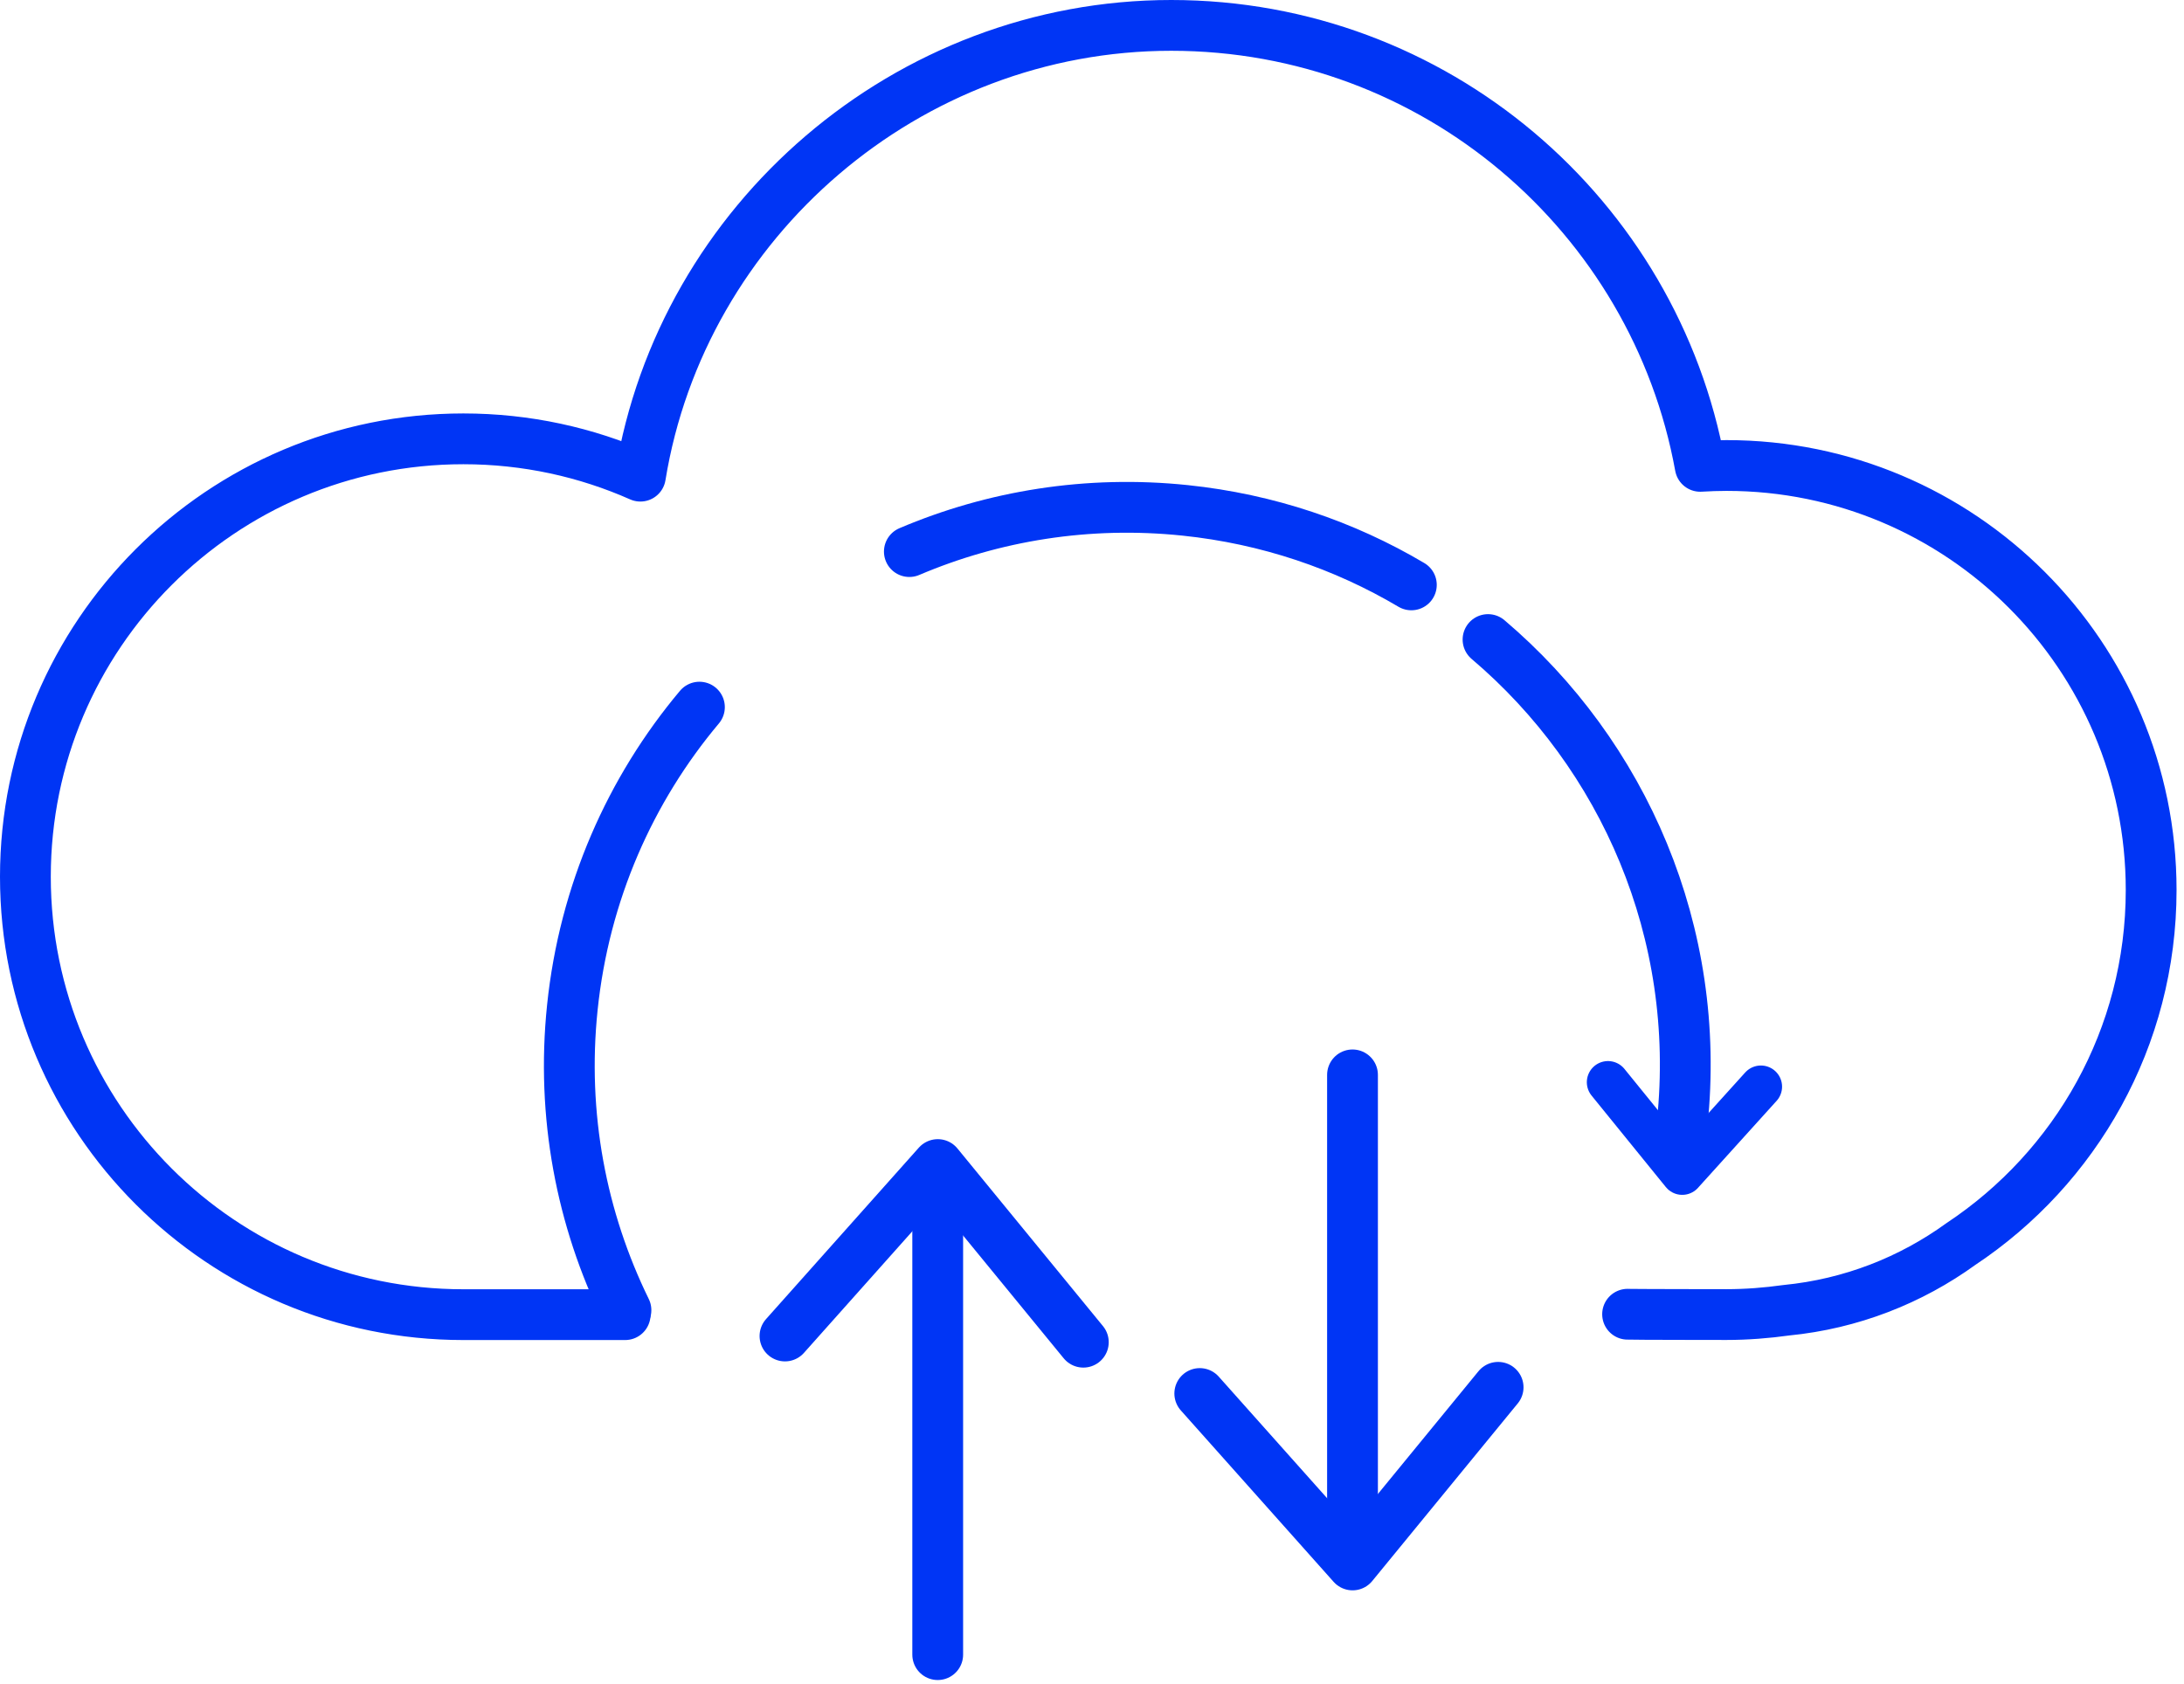
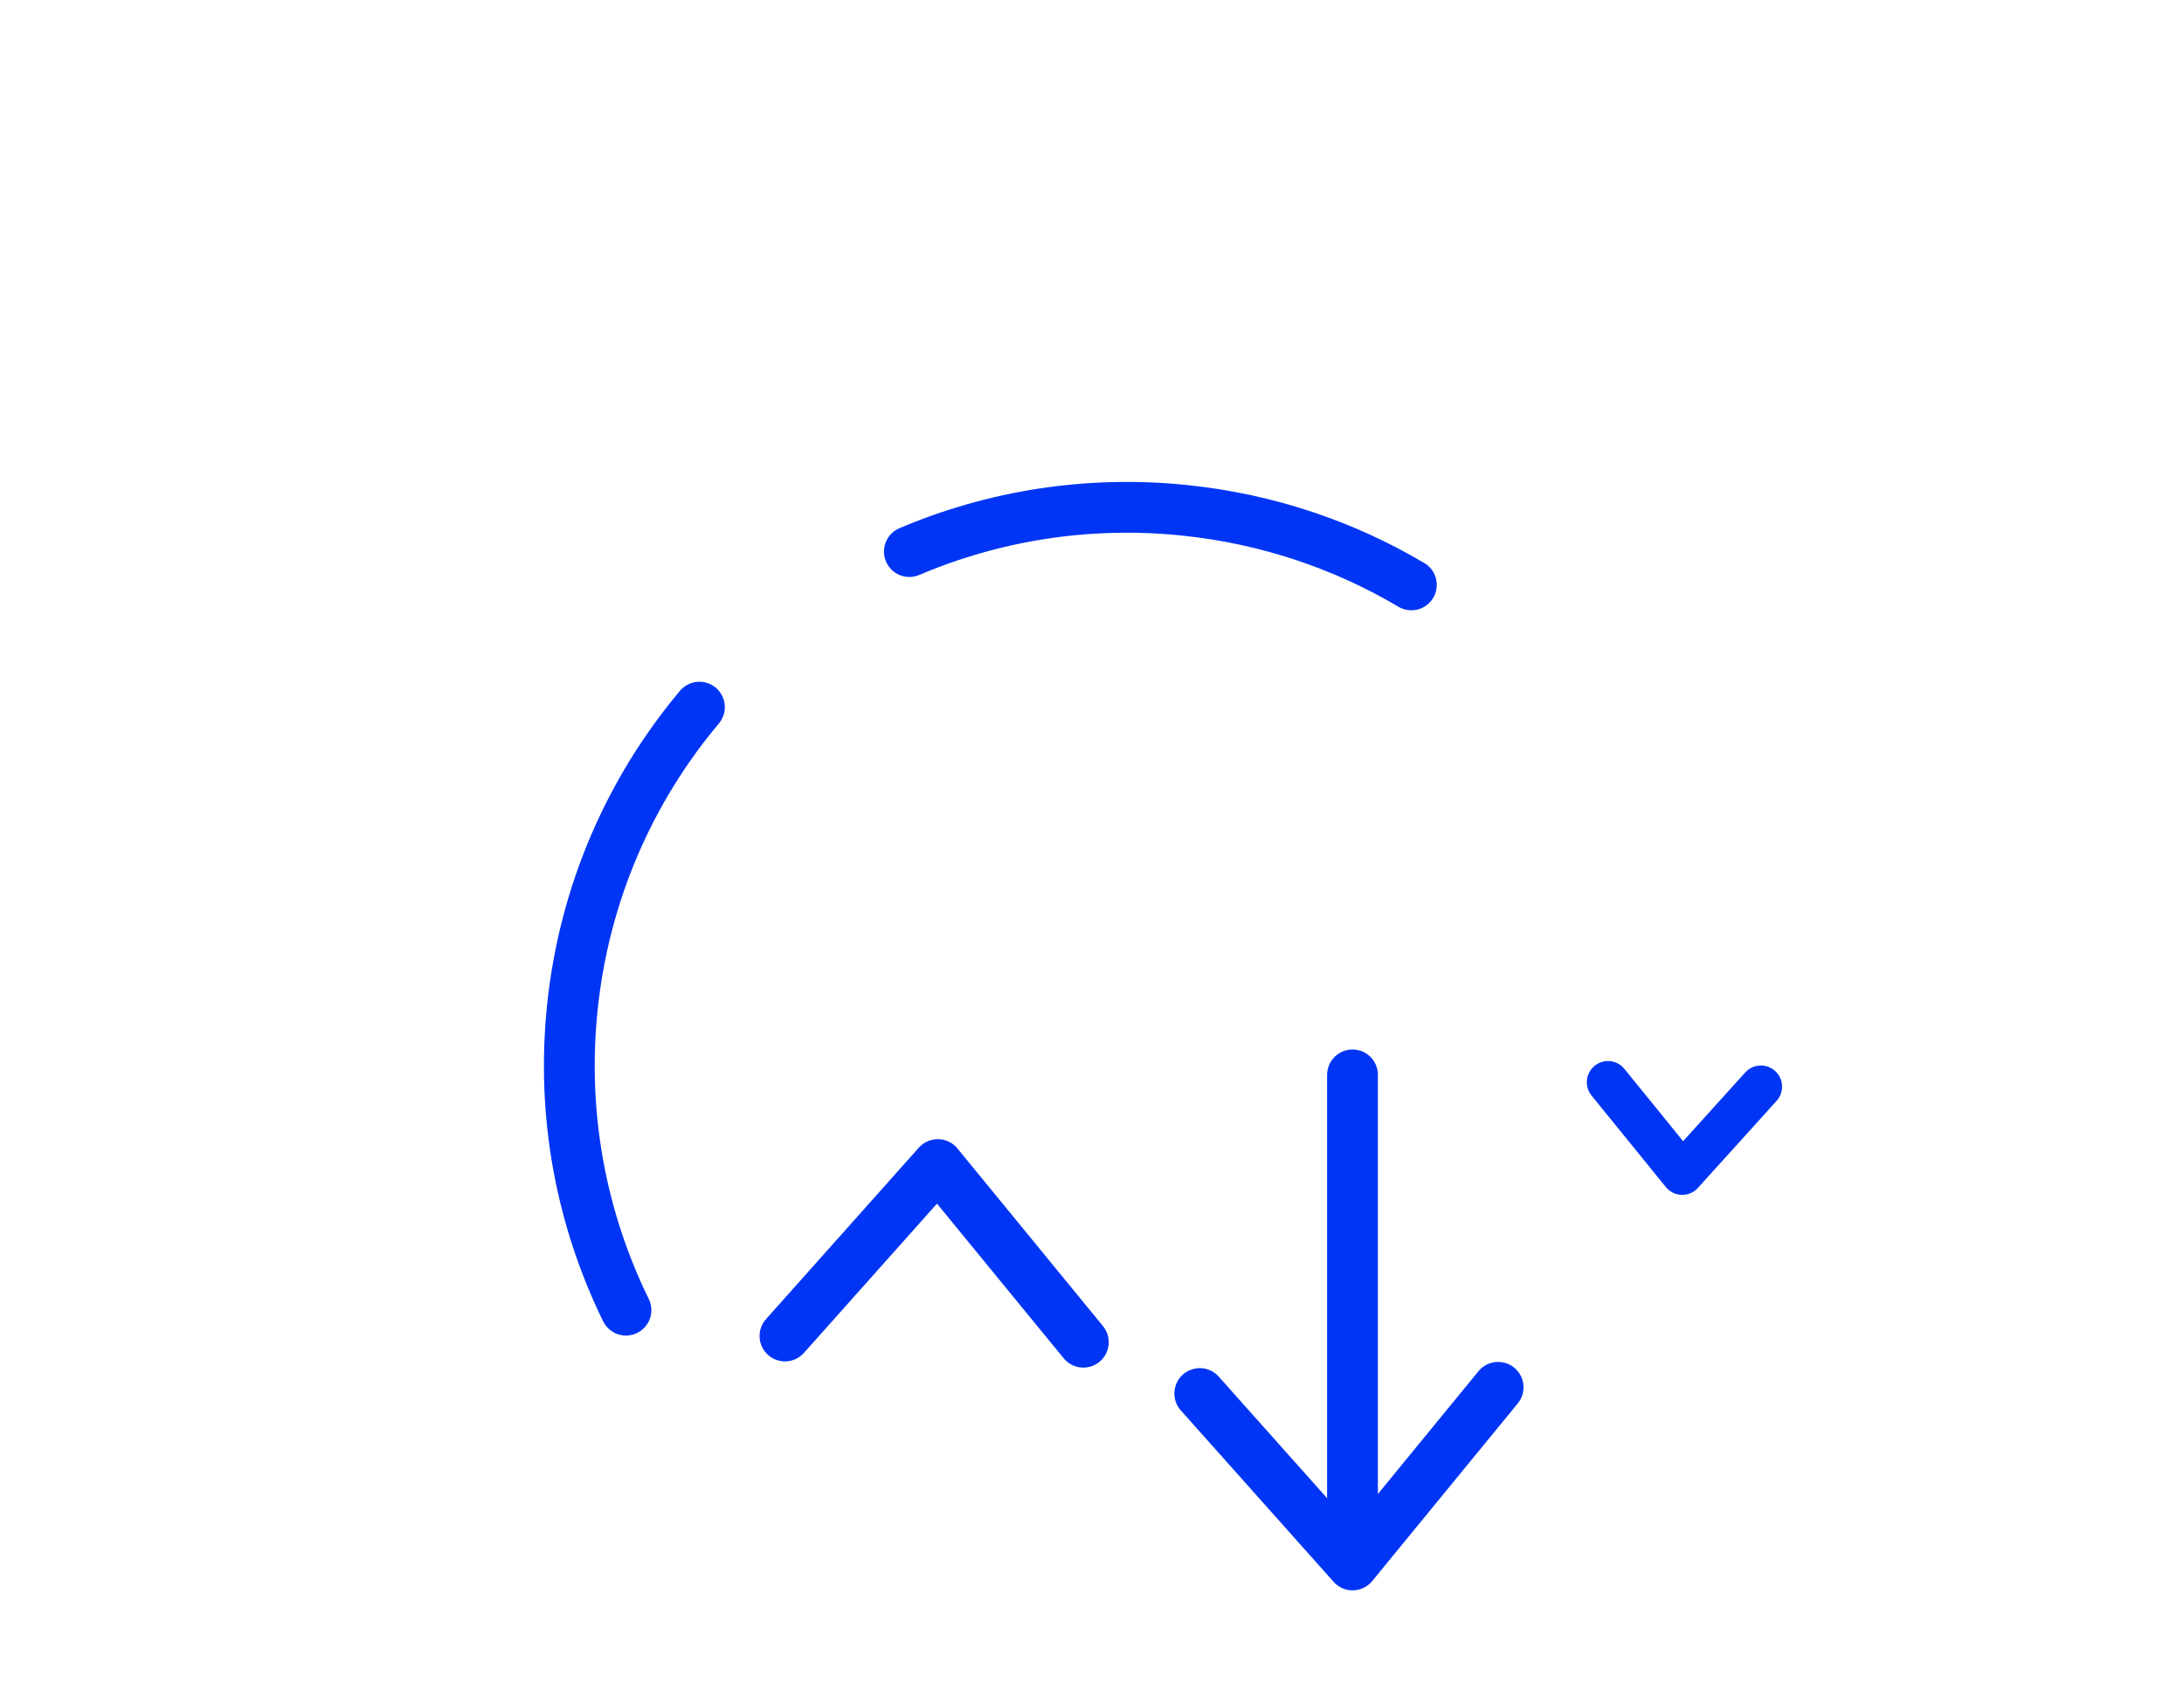
<svg xmlns="http://www.w3.org/2000/svg" width="258" height="199" viewBox="0 0 258 199" fill="none">
-   <path d="M192.27 155.28C192.82 155.31 203.39 155.32 203.95 155.32C206.35 155.32 208.71 155.13 211.02 154.81C218.68 154.06 225.74 151.26 231.65 146.98C245.19 137.99 254.12 122.62 254.12 105.16C254.12 77.45 231.66 55 203.96 55C202.92 55 201.87 55.04 200.85 55.1C195.46 25.47 169.53 3 138.36 3C107.19 3 80.57 26.06 75.65 56.26C69.26 53.43 62.19 51.85 54.74 51.85C26.17 51.85 3 75.01 3 103.59C3 132.17 26.17 155.33 54.74 155.33H73.85" stroke="#0035F5" stroke-width="6" stroke-linecap="round" stroke-linejoin="round" />
-   <path d="M110.774 137.851L110.774 195.5" stroke="#0035F5" stroke-width="6" stroke-linecap="round" stroke-linejoin="round" />
  <path d="M127.976 158.585L110.783 137.596L92.731 157.852" stroke="#0035F5" stroke-width="6" stroke-linecap="round" stroke-linejoin="round" />
  <path d="M159.774 184.648L159.774 127" stroke="#0035F5" stroke-width="6" stroke-linecap="round" stroke-linejoin="round" />
  <path d="M176.976 163.915L159.783 184.903L141.731 164.647" stroke="#0035F5" stroke-width="6" stroke-linecap="round" stroke-linejoin="round" />
  <path d="M208.019 128.393L198.726 138.676L189.955 127.868" stroke="#0035F5" stroke-width="5" stroke-linecap="round" stroke-linejoin="round" />
-   <path d="M175.783 75.564C191.809 89.166 201.066 110.183 198.726 132.676" stroke="#0035F5" stroke-width="6" stroke-linecap="round" stroke-linejoin="round" />
  <path d="M107.423 65.171C117.362 60.945 128.486 59.103 139.998 60.301C149.761 61.316 158.806 64.412 166.727 69.106" stroke="#0035F5" stroke-width="6" stroke-linecap="round" stroke-linejoin="round" />
  <path d="M73.946 154.797C68.693 144.074 66.286 131.791 67.613 119.035C69.025 105.461 74.462 93.273 82.625 83.55" stroke="#0035F5" stroke-width="6" stroke-linecap="round" stroke-linejoin="round" />
</svg>